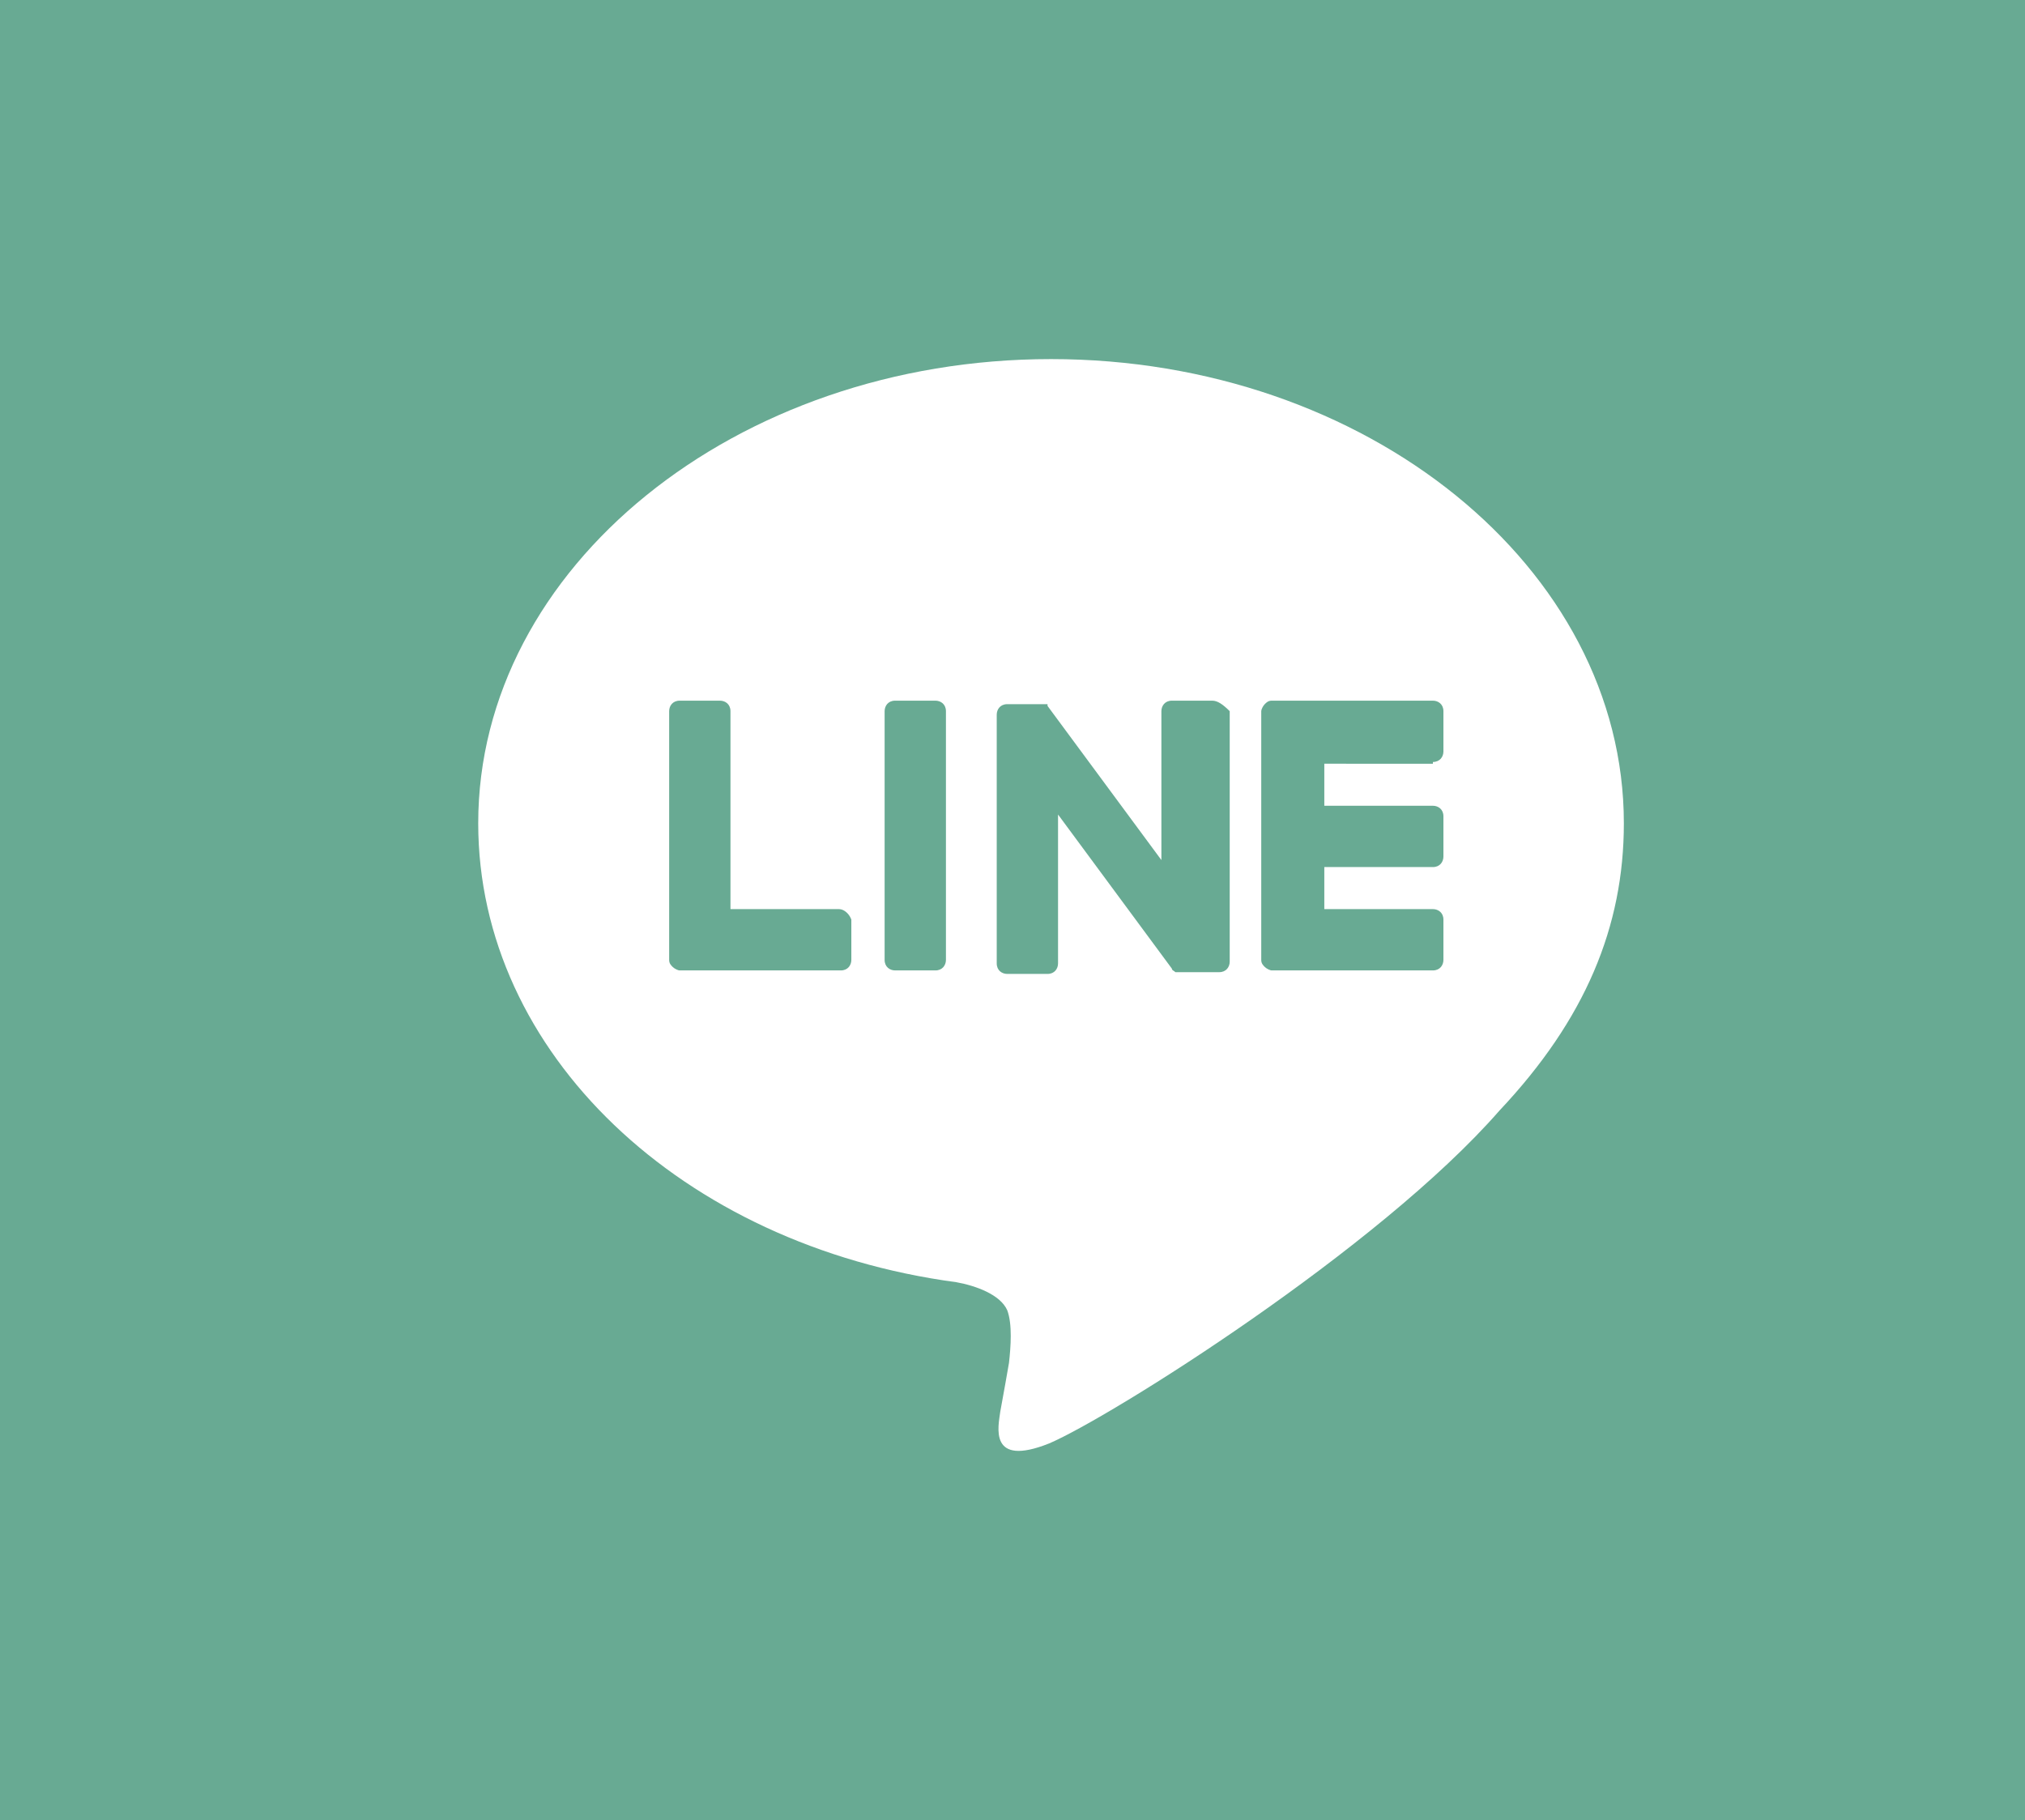
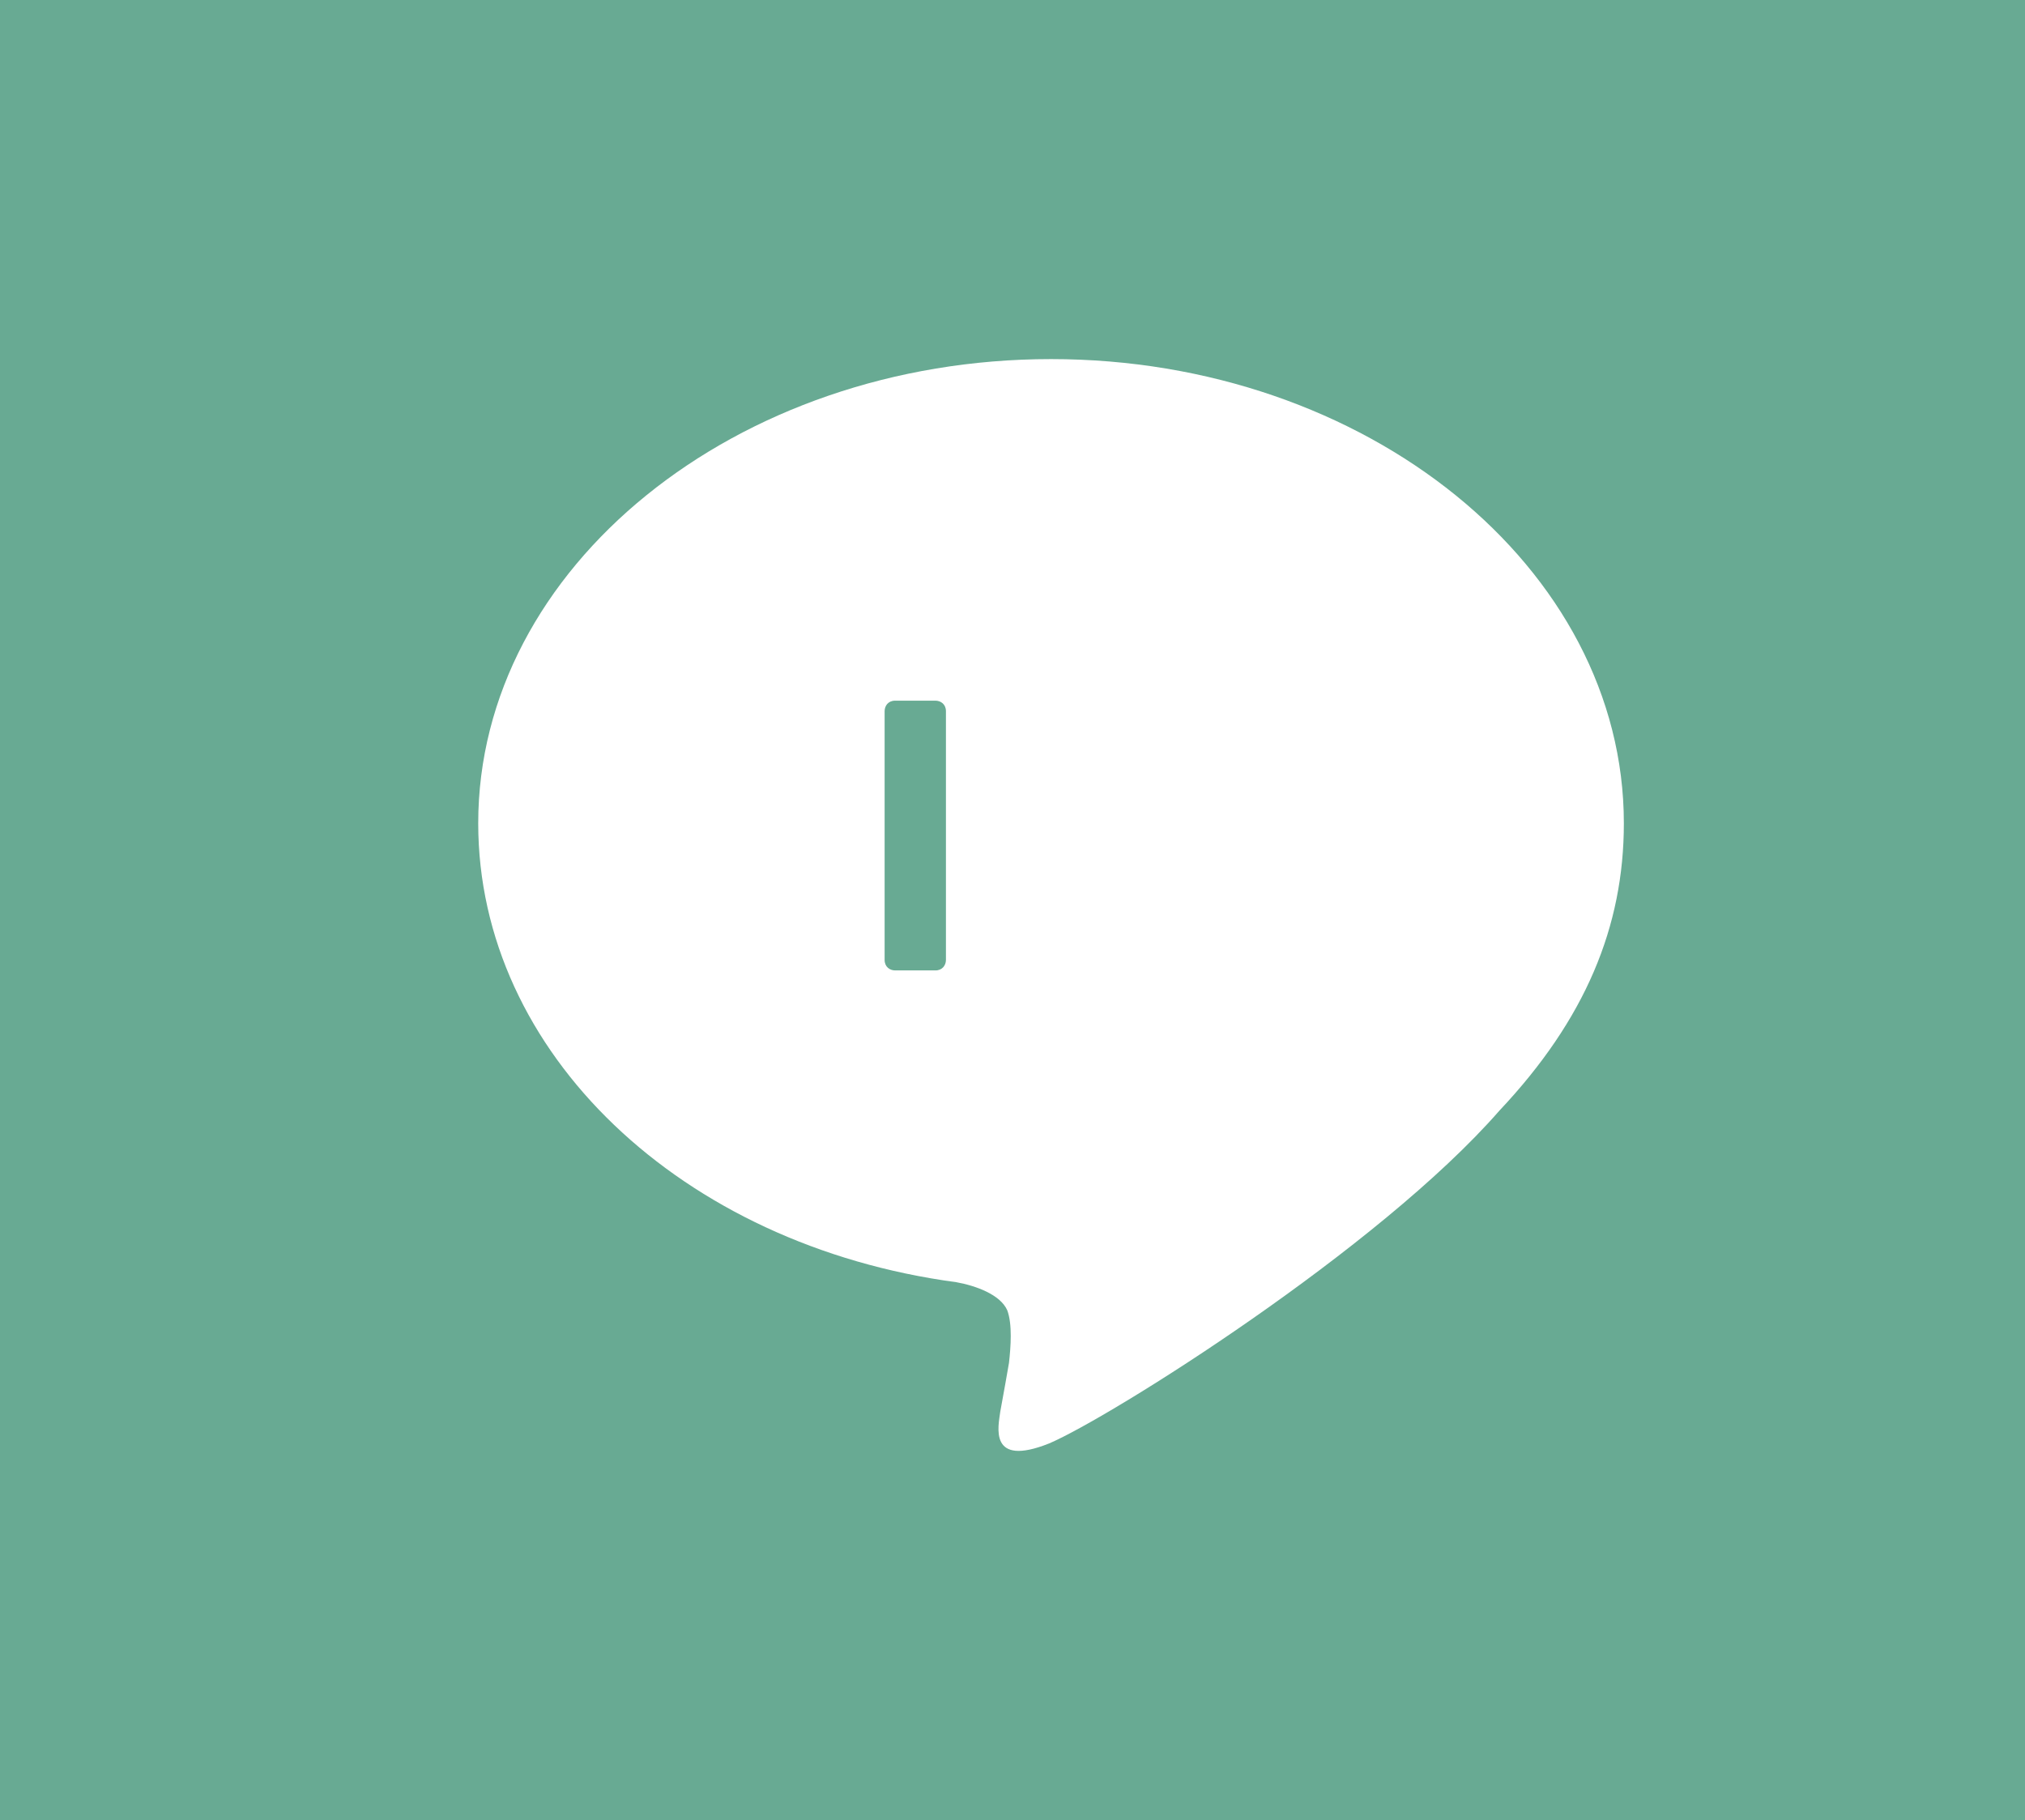
<svg xmlns="http://www.w3.org/2000/svg" version="1.1" x="0px" y="0px" viewBox="0 0 115.6 103.9" style="enable-background:new 0 0 115.6 103.9;" xml:space="preserve">
  <style type="text/css">
	.st0{fill:#68AA93;}
	.st1{fill:#FFFFFF;}
</style>
  <g id="レイヤー_1">
</g>
  <g id="レイヤー_3">
    <g>
      <rect class="st0" width="115.6" height="103.9" />
      <g>
        <g id="FULL_COLOR_ICON_00000093153678699063005280000013557811752325323435_">
          <g id="TYPE_A_00000150817271795853057660000016438454721390987423_">
            <g>
              <path class="st1" d="M92.7,47c0-14.6-14.7-26.5-32.7-26.5c-18,0-32.7,11.9-32.7,26.5c0,13.1,11.6,24.1,27.3,26.2        c1.1,0.2,2.5,0.7,2.9,1.6c0.3,0.8,0.2,2.1,0.1,3c0,0-0.4,2.3-0.5,2.8c-0.1,0.8-0.7,3.2,2.8,1.8c3.5-1.5,18.8-11.1,25.7-19h0        C90.5,58.2,92.7,52.9,92.7,47" />
              <g>
                <path class="st0" d="M53.4,40h-2.3c-0.4,0-0.6,0.3-0.6,0.6v14.2c0,0.4,0.3,0.6,0.6,0.6h2.3c0.4,0,0.6-0.3,0.6-0.6V40.6         C54,40.2,53.7,40,53.4,40" />
-                 <path class="st0" d="M69.2,40h-2.3c-0.4,0-0.6,0.3-0.6,0.6v8.5l-6.5-8.8c0,0,0,0,0-0.1c0,0,0,0,0,0c0,0,0,0,0,0c0,0,0,0,0,0         c0,0,0,0,0,0c0,0,0,0,0,0c0,0,0,0,0,0c0,0,0,0,0,0c0,0,0,0,0,0c0,0,0,0,0,0c0,0,0,0,0,0c0,0,0,0,0,0c0,0,0,0,0,0c0,0,0,0,0,0         c0,0,0,0,0,0c0,0,0,0,0,0c0,0,0,0,0,0c0,0,0,0,0,0c0,0,0,0,0,0h-2.3c-0.4,0-0.6,0.3-0.6,0.6v14.2c0,0.4,0.3,0.6,0.6,0.6h2.3         c0.4,0,0.6-0.3,0.6-0.6v-8.5l6.5,8.8c0,0.1,0.1,0.1,0.2,0.2c0,0,0,0,0,0c0,0,0,0,0,0c0,0,0,0,0,0c0,0,0,0,0,0c0,0,0,0,0,0         c0,0,0,0,0,0c0,0,0,0,0,0c0,0,0,0,0,0c0.1,0,0.1,0,0.2,0h2.3c0.4,0,0.6-0.3,0.6-0.6V40.6C69.8,40.2,69.5,40,69.2,40" />
-                 <path class="st0" d="M47.9,51.9h-6.2V40.6c0-0.4-0.3-0.6-0.6-0.6h-2.3c-0.4,0-0.6,0.3-0.6,0.6v14.2v0c0,0.2,0.1,0.3,0.2,0.4         c0,0,0,0,0,0c0,0,0,0,0,0c0.1,0.1,0.3,0.2,0.4,0.2h0h9.2c0.4,0,0.6-0.3,0.6-0.6v-2.3C48.5,52.2,48.2,51.9,47.9,51.9" />
-                 <path class="st0" d="M81.8,43.5c0.4,0,0.6-0.3,0.6-0.6v-2.3c0-0.4-0.3-0.6-0.6-0.6h-9.2h0c-0.2,0-0.3,0.1-0.4,0.2         c0,0,0,0,0,0c0,0,0,0,0,0c-0.1,0.1-0.2,0.3-0.2,0.4v0v14.2v0c0,0.2,0.1,0.3,0.2,0.4c0,0,0,0,0,0c0,0,0,0,0,0         c0.1,0.1,0.3,0.2,0.4,0.2h0h9.2c0.4,0,0.6-0.3,0.6-0.6v-2.3c0-0.4-0.3-0.6-0.6-0.6h-6.2v-2.4h6.2c0.4,0,0.6-0.3,0.6-0.6v-2.3         c0-0.4-0.3-0.6-0.6-0.6h-6.2v-2.4H81.8z" />
              </g>
            </g>
          </g>
        </g>
      </g>
    </g>
  </g>
</svg>